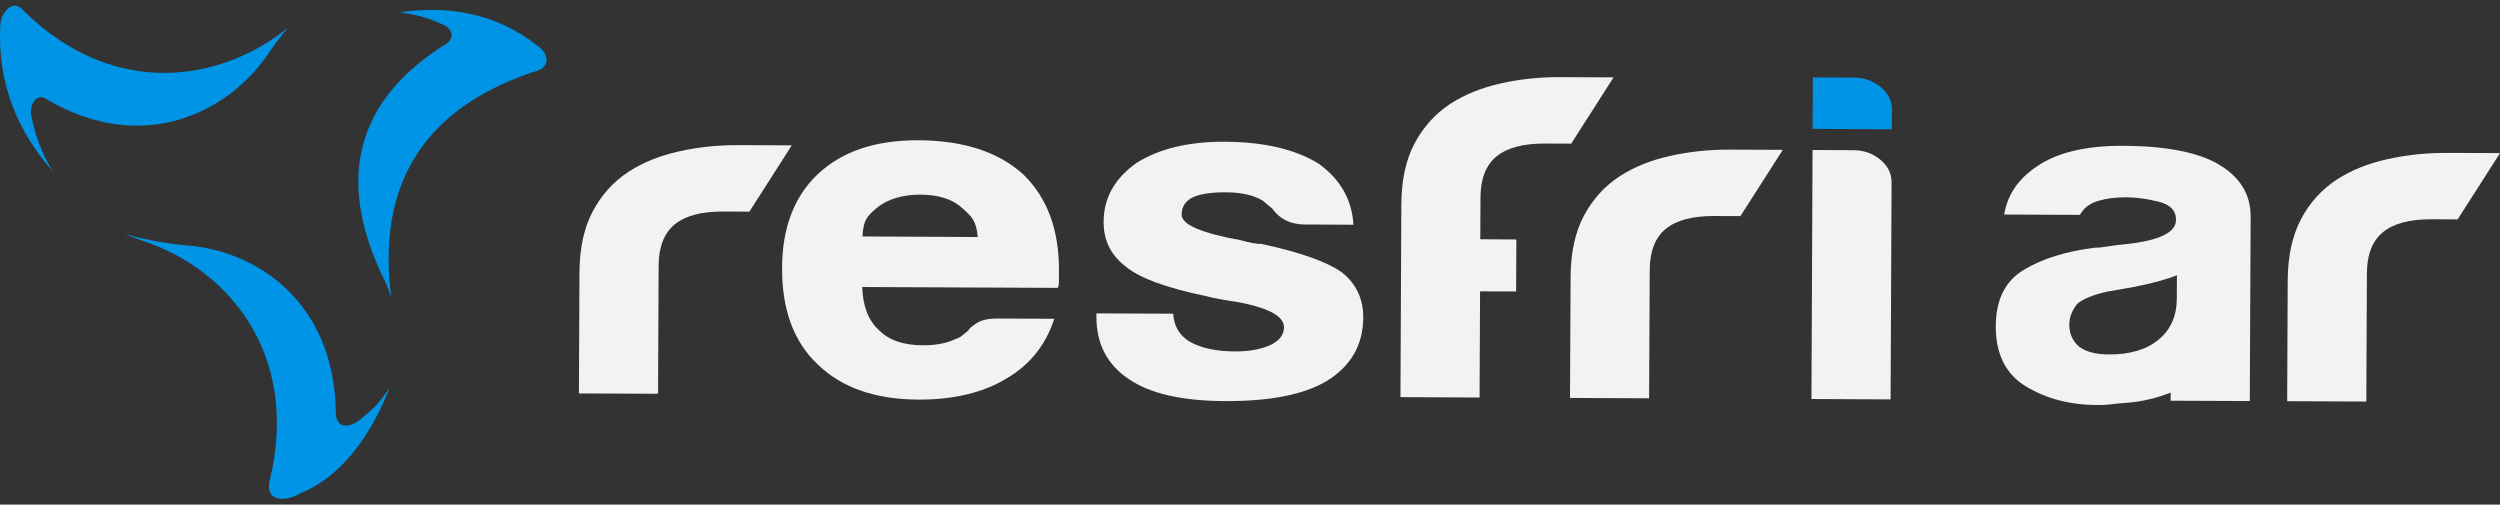
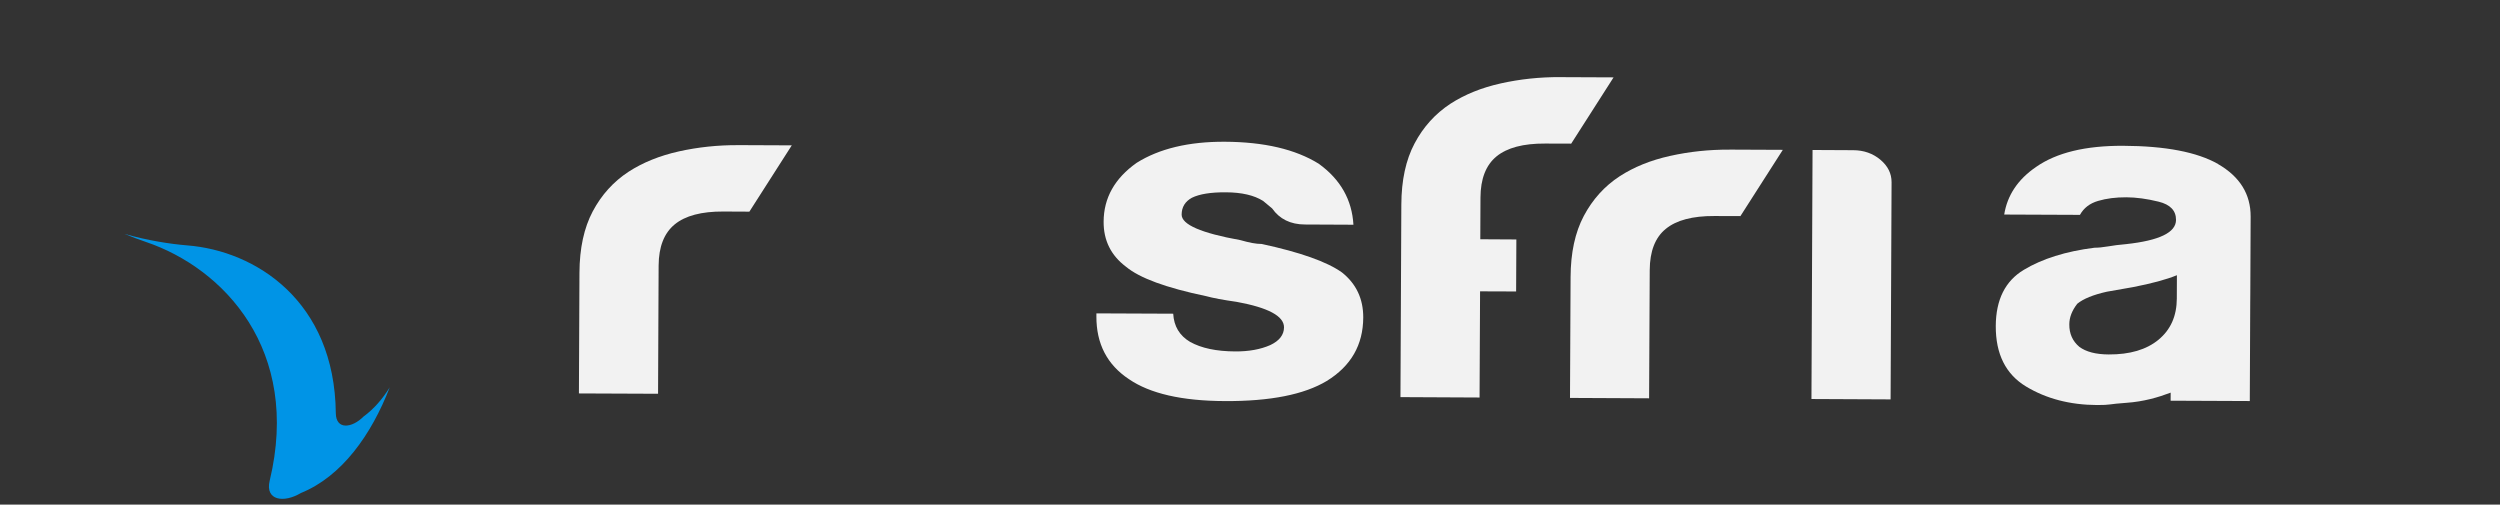
<svg xmlns="http://www.w3.org/2000/svg" width="218" height="44" viewBox="0 0 218 44" fill="none">
  <rect x="0" y="0" width="218" height="44" fill="#333333" stroke="none" />
  <g id="Camada_1" clip-path="url(#clip0_224_2364)">
    <g id="Group 1">
      <path id="Vector" fill-rule="evenodd" clip-rule="evenodd" d="M16.335 21.399C22.264 21.867 29.18 26.222 29.283 36.03C29.301 37.495 30.679 37.348 31.7 36.323C32.618 35.654 33.359 34.778 33.983 33.779C32.382 37.922 29.803 41.545 26.239 42.99C24.748 43.883 23.107 43.644 23.514 41.932C26.267 30.491 19.495 23.394 12.735 21.102C12.159 20.907 11.537 20.675 10.887 20.407C12.887 20.971 14.797 21.272 16.335 21.399Z" fill="#0094E6" />
-       <path id="Vector_2" fill-rule="evenodd" clip-rule="evenodd" d="M23.485 4.558C20.02 9.767 12.507 13.602 4.112 8.681C3.189 7.983 2.572 9.16 2.708 9.997C3.058 11.879 3.718 13.511 4.59 14.925C1.69 11.639 -0.3 7.391 0.039 2.048C0.124 1.033 1.194 -0.157 2.055 0.935C10.046 8.802 19.449 7.028 25.105 2.416C24.483 3.152 23.935 3.878 23.488 4.558" fill="#0094E6" />
-       <path id="Vector_3" fill-rule="evenodd" clip-rule="evenodd" d="M33.52 24.424C30.404 18.059 29.191 10.076 38.596 4.01C39.773 3.466 39.534 2.444 38.431 2.055C37.228 1.515 36.022 1.206 34.829 1.082C38.946 0.464 43.191 1.082 46.834 3.969C47.999 4.744 47.983 6.005 46.453 6.289C35.073 10.13 33.127 18.257 34.114 25.887C33.937 25.362 33.742 24.862 33.523 24.424" fill="#0094E6" />
    </g>
    <path id="Vector_4" fill-rule="evenodd" clip-rule="evenodd" d="M50.482 34.305L50.529 23.773C50.539 21.651 50.925 19.872 51.686 18.432C52.449 16.995 53.488 15.845 54.807 14.979C56.059 14.168 57.525 13.576 59.206 13.2C60.883 12.829 62.608 12.646 64.382 12.657H64.876C65.074 12.657 68.91 12.675 69.043 12.675L65.346 18.456L63.076 18.445C61.171 18.435 59.754 18.811 58.834 19.568C57.908 20.328 57.443 21.52 57.432 23.155L57.383 34.336L50.482 34.307V34.305Z" fill="#F2F2F2" />
-     <path id="Vector_5" fill-rule="evenodd" clip-rule="evenodd" d="M75.206 20.619L85.26 20.667C85.136 19.197 84.681 18.839 83.894 18.131C83.046 17.361 81.83 16.98 80.254 16.972C78.806 16.967 77.433 17.333 76.51 18.09C75.587 18.847 75.281 19.205 75.209 20.619M87.003 27.777L91.932 27.795C91.199 30.076 89.808 31.815 87.769 33.002C85.725 34.245 83.159 34.858 80.071 34.845C76.325 34.827 73.401 33.808 71.314 31.786C69.216 29.814 68.182 27.01 68.197 23.361C68.208 19.879 69.244 17.16 71.285 15.211C73.396 13.21 76.325 12.214 80.076 12.232C84.015 12.247 87.067 13.244 89.232 15.211C91.32 17.238 92.361 20.044 92.343 23.634C92.343 23.853 92.338 24.043 92.338 24.203V24.532C92.338 24.803 92.302 24.996 92.238 25.102L75.186 25.027C75.24 26.713 75.728 27.968 76.646 28.786C77.495 29.662 78.775 30.105 80.482 30.11C81.601 30.115 82.555 29.932 83.347 29.554C83.545 29.5 83.725 29.407 83.887 29.268C84.051 29.134 84.236 28.985 84.434 28.82C84.499 28.658 84.748 28.444 85.177 28.171C85.607 27.901 86.213 27.767 87.003 27.772" fill="#F2F2F2" />
    <path id="Vector_6" fill-rule="evenodd" clip-rule="evenodd" d="M95.601 27.326L102.304 27.355C102.363 28.444 102.852 29.263 103.772 29.811C104.757 30.36 106.068 30.638 107.714 30.645C108.896 30.651 109.917 30.468 110.773 30.089C111.565 29.713 111.961 29.198 111.966 28.544C111.969 27.566 110.593 26.824 107.835 26.322C106.654 26.155 105.762 25.985 105.171 25.823C101.692 25.099 99.365 24.244 98.185 23.258C96.876 22.274 96.226 20.963 96.236 19.331C96.244 17.263 97.2 15.553 99.113 14.201C101.093 12.958 103.659 12.345 106.811 12.36C110.231 12.378 112.956 13.014 114.988 14.274C116.888 15.643 117.893 17.418 118.019 19.596L113.779 19.576C112.535 19.568 111.578 19.104 110.93 18.175C110.665 17.959 110.403 17.737 110.143 17.521C109.357 17.024 108.277 16.776 106.894 16.769C105.575 16.761 104.59 16.921 103.932 17.245C103.343 17.57 103.042 18.056 103.039 18.713C103.034 19.583 104.742 20.325 108.156 20.938C108.552 21.049 108.894 21.133 109.192 21.19C109.485 21.242 109.76 21.273 110.025 21.275C113.378 21.999 115.707 22.823 117.016 23.755C118.258 24.741 118.88 26.052 118.875 27.684C118.865 30.082 117.803 31.923 115.692 33.221C113.715 34.408 110.755 34.995 106.809 34.974C103.065 34.961 100.275 34.32 98.437 33.058C96.54 31.799 95.593 29.973 95.606 27.576V27.334L95.601 27.326Z" fill="#F2F2F2" />
    <path id="Vector_7" fill-rule="evenodd" clip-rule="evenodd" d="M136.904 34.699L136.955 24.169C136.963 22.043 137.346 20.266 138.11 18.826C138.873 17.39 139.91 16.236 141.234 15.371C142.483 14.562 143.949 13.967 145.628 13.597C147.307 13.221 149.032 13.04 150.806 13.048C150.94 13.048 151.099 13.048 151.3 13.048C151.5 13.048 155.334 13.066 155.462 13.066L151.765 18.844L149.497 18.837C147.59 18.826 146.175 19.202 145.255 19.959C144.324 20.716 143.867 21.914 143.856 23.549L143.802 34.732L136.901 34.699H136.904Z" fill="#F2F2F2" />
    <path id="Vector_8" fill-rule="evenodd" clip-rule="evenodd" d="M136.541 6.729C136.346 6.729 136.176 6.724 136.048 6.724C134.273 6.716 132.548 6.899 130.872 7.272C129.19 7.646 127.73 8.238 126.473 9.049C125.154 9.917 124.112 11.068 123.351 12.507C122.588 13.944 122.204 15.723 122.197 17.845L122.12 34.629L129.018 34.663L129.062 25.405L132.206 25.416L132.227 20.881L129.082 20.863L129.098 17.225C129.105 15.592 129.571 14.397 130.496 13.638C131.422 12.881 132.834 12.507 134.736 12.518L137.009 12.525L140.704 6.747C140.575 6.747 136.737 6.729 136.541 6.729Z" fill="#F2F2F2" />
    <path id="Vector_9" fill-rule="evenodd" clip-rule="evenodd" d="M158.052 13.079L161.605 13.097C162.525 13.102 163.312 13.378 163.965 13.924C164.618 14.472 164.947 15.126 164.945 15.888L164.86 34.827L157.959 34.794L158.054 13.081L158.052 13.079Z" fill="#F2F2F2" />
-     <path id="Vector_10" fill-rule="evenodd" clip-rule="evenodd" d="M158.082 6.75L161.63 6.765C162.551 6.768 163.338 7.046 163.996 7.592C164.649 8.14 164.975 8.794 164.975 9.556L164.968 11.271L158.059 11.238L158.082 6.75Z" fill="#0094E6" />
-     <path id="Vector_11" fill-rule="evenodd" clip-rule="evenodd" d="M213.838 13.336C213.642 13.336 213.473 13.336 213.344 13.336C211.57 13.323 209.842 13.511 208.166 13.885C206.487 14.256 205.021 14.845 203.769 15.659C202.45 16.522 201.406 17.673 200.648 19.112C199.887 20.552 199.501 22.333 199.488 24.453L199.442 34.984L206.343 35.013L206.394 23.829C206.402 22.194 206.87 21.005 207.793 20.245C208.716 19.488 210.13 19.112 212.038 19.12L214.306 19.13L218.003 13.349C217.874 13.349 214.041 13.334 213.84 13.334" fill="#F2F2F2" />
    <path id="Vector_12" fill-rule="evenodd" clip-rule="evenodd" d="M188.222 29.626C187.167 30.491 185.72 30.919 183.879 30.908C182.763 30.903 181.909 30.684 181.318 30.244C180.729 29.749 180.436 29.098 180.444 28.282C180.444 27.679 180.675 27.084 181.138 26.487C181.665 26.057 182.524 25.704 183.709 25.439L185.977 25.04C187.622 24.723 188.903 24.375 189.826 23.999L189.818 26.036C189.811 27.561 189.278 28.756 188.222 29.623M193.418 14.302C191.585 13.259 188.821 12.729 185.144 12.713C181.858 12.698 179.328 13.311 177.546 14.557C175.965 15.636 175.037 17.021 174.767 18.708L181.372 18.736C181.701 18.139 182.228 17.732 182.958 17.518C183.678 17.304 184.501 17.201 185.422 17.204C186.27 17.209 187.211 17.333 188.229 17.585C189.247 17.835 189.754 18.368 189.749 19.182C189.744 20.273 188.296 20.974 185.398 21.288C184.81 21.339 184.283 21.404 183.822 21.486C183.365 21.564 182.966 21.602 182.634 21.602C180.14 21.916 178.081 22.563 176.471 23.533C174.854 24.507 174.044 26.131 174.031 28.421C174.019 30.869 174.898 32.628 176.667 33.7C178.436 34.768 180.503 35.309 182.874 35.319C184.056 35.324 183.871 35.232 185.419 35.126C186.923 35.023 188.201 34.647 189.283 34.238L189.278 34.941L196.182 34.971L196.22 26.317L196.226 25.653L196.256 18.891C196.264 16.928 195.315 15.404 193.413 14.307" fill="#F2F2F2" />
  </g>
  <defs>
    <clipPath id="clip0_224_2364">
      <rect width="218" height="43" fill="white" transform="translate(0 0.5)" />
    </clipPath>
  </defs>
</svg>